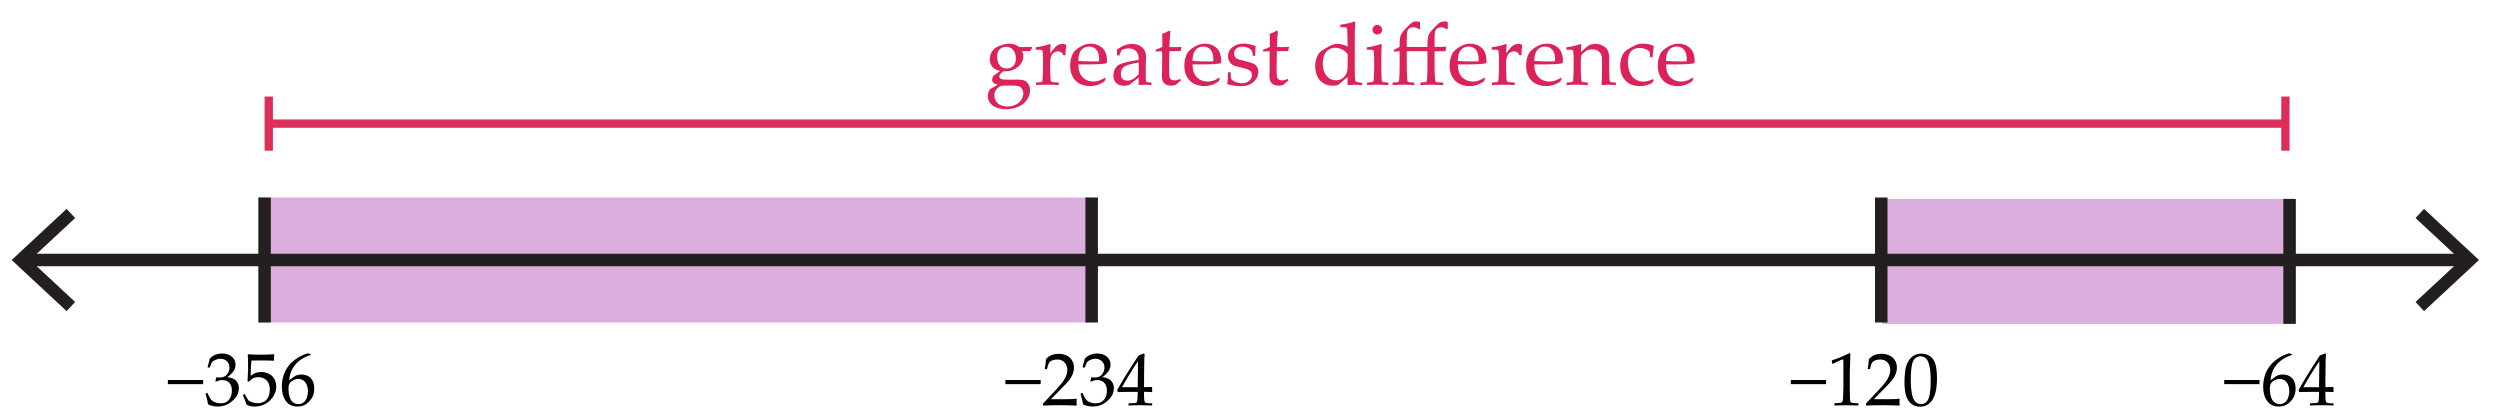
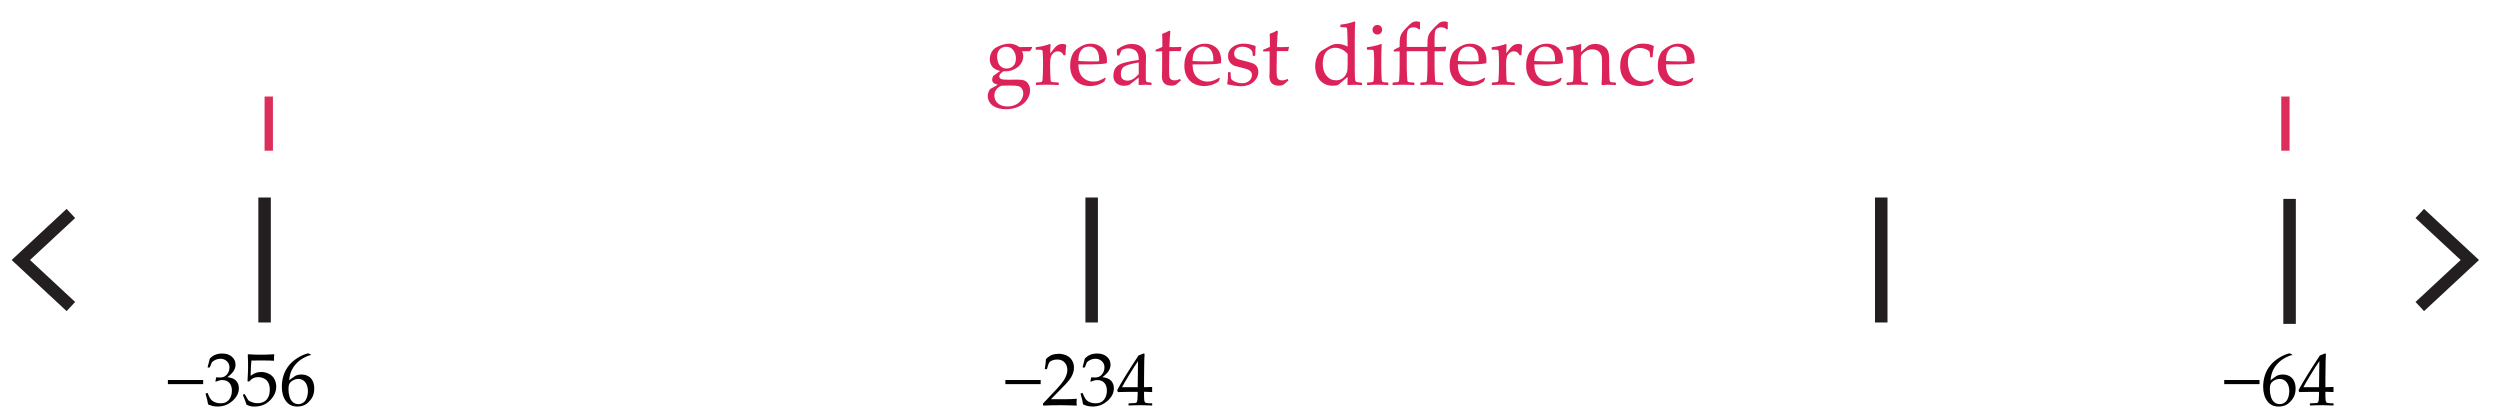
<svg xmlns="http://www.w3.org/2000/svg" width="600" height="100" viewBox="0 0 600 100">
-   <path fill="#FFF" d="M0 0h600v100H0z" />
-   <path fill="#DBAEDD" d="M62.25 47.4H262v30H62.25zM451.75 47.734h97.75v30h-97.75z" />
-   <path fill="none" stroke="#231F20" stroke-width="3" stroke-miterlimit="10" d="M6.048 62.398h585.66" />
+   <path fill="#FFF" d="M0 0h600v100H0" />
  <path fill="#231F20" d="M15.988 74.668l2.047-2.197L7.2 62.403 18.034 52.33l-2.047-2.198-13.194 12.27M581.77 74.668l-2.047-2.197 10.836-10.068-10.837-10.072 2.047-2.198 13.193 12.27" />
  <path d="M48.762 92.19H40.29v-.985h8.472v.984zM49.94 97.05c-.106-.692-.303-1.524-.59-2.497l.044-.132.325-.122.122.062c.205.54.425.984.66 1.336.233.353.57.62 1.01.81.44.188.914.28 1.424.28.645 0 1.156-.135 1.534-.403.378-.27.67-.636.875-1.1.206-.462.308-.983.308-1.563 0-.78-.204-1.392-.61-1.837-.408-.444-.972-.668-1.693-.668-.246 0-.466.022-.66.07-.192.047-.49.15-.895.315l-.097-.088.193-.957c.476.028.792.043.95.043.686 0 1.23-.242 1.63-.73.4-.485.602-1.06.602-1.722 0-.58-.21-1.066-.628-1.46-.42-.393-.936-.59-1.55-.59-.405 0-.788.083-1.148.247s-.658.363-.892.598c-.1.2-.258.594-.475 1.18l-.09.08h-.395l-.07-.08.527-2.04c.732-.825 1.726-1.238 2.98-1.238.954 0 1.726.254 2.315.76.59.508.883 1.146.883 1.912 0 .586-.173 1.125-.52 1.613-.345.49-.825.95-1.44 1.385 1.014.122 1.727.426 2.14.908.413.484.62 1.068.62 1.754 0 1.125-.51 2.14-1.53 3.037-1.018.9-2.196 1.35-3.532 1.35-.398 0-.77-.034-1.116-.1-.345-.07-.75-.206-1.213-.41zM59.177 97.128c-.14-.457-.43-1.213-.87-2.27l.018-.112.308-.176.105.025c.486.885.79 1.39.91 1.508.12.12.394.262.822.422.428.162.88.242 1.354.242.592 0 1.116-.13 1.573-.388.457-.26.797-.64 1.02-1.145.223-.504.334-1.074.334-1.713 0-.627-.11-1.168-.33-1.62-.22-.455-.554-.8-1.005-1.034s-.938-.352-1.46-.352c-.327 0-.624.043-.89.13s-.49.202-.67.34c-.178.14-.39.342-.636.61l-.36-.104.096-1.89c.023-.357.035-.72.035-1.082v-1.563c0-.47-.014-.917-.043-1.345-.018-.264-.026-.432-.026-.502l.115-.088c.896.07 1.92.105 3.067.105.873 0 1.92-.035 3.138-.105l.035.088c-.04.287-.062.555-.062.8 0 .124.01.33.026.616l-.09.053c-.667-.048-1.563-.07-2.688-.07-1.53 0-2.417.005-2.663.017-.09.69-.15 1.91-.186 3.656.48-.352.914-.59 1.3-.717.388-.125.807-.188 1.258-.188.64 0 1.25.146 1.837.438s1.023.718 1.313 1.274c.29.556.435 1.156.435 1.802 0 1.188-.49 2.284-1.472 3.282-.98 1-2.237 1.5-3.766 1.5-.41 0-.75-.036-1.015-.105-.266-.07-.558-.183-.868-.342zM74.62 85.096v.105c-.64.136-1.368.454-2.185.96-.817.503-1.504 1.18-2.06 2.03-.558.848-.88 1.874-.968 3.075.2-.142.428-.312.686-.51.334-.253.58-.426.734-.52.155-.094.363-.176.624-.246.262-.07.562-.106.902-.106.604 0 1.146.135 1.626.4s.84.658 1.08 1.178c.24.518.36 1.123.36 1.814 0 .98-.236 1.797-.71 2.457-.476.658-.98 1.13-1.513 1.414-.533.283-1.146.427-1.837.427-1.178 0-2.092-.44-2.742-1.323-.65-.88-.976-2.026-.976-3.438 0-.938.136-1.838.41-2.703.272-.864.686-1.647 1.243-2.35.557-.698 1.267-1.32 2.13-1.866.865-.545 1.716-.914 2.554-1.106l.642.308zm-5.38 8.384c0 .58.083 1.154.25 1.724s.435 1.008.804 1.317c.37.312.803.468 1.3.468.43 0 .824-.12 1.188-.36s.64-.616.83-1.13c.19-.512.287-1.053.287-1.62s-.095-1.077-.282-1.526c-.188-.447-.46-.795-.817-1.045-.356-.248-.772-.373-1.247-.373-.352 0-.703.084-1.055.254s-.623.363-.813.58-.312.447-.365.69c-.053.243-.08.584-.08 1.022zM542.287 92.19h-8.473v-.985h8.473v.984zM550.145 85.096v.105c-.64.136-1.366.454-2.185.96-.818.503-1.505 1.18-2.062 2.03-.558.848-.88 1.874-.968 3.075.2-.142.43-.312.687-.51.334-.253.58-.426.733-.52.155-.094.363-.176.624-.246.262-.07.562-.106.9-.106.605 0 1.147.135 1.626.4.48.266.842.658 1.082 1.178.24.518.36 1.123.36 1.814 0 .98-.237 1.797-.712 2.457-.476.658-.98 1.13-1.513 1.414s-1.146.427-1.838.427c-1.18 0-2.093-.44-2.743-1.323-.65-.88-.975-2.026-.975-3.438 0-.938.136-1.838.408-2.703.27-.864.688-1.647 1.244-2.35.557-.698 1.267-1.32 2.13-1.866.864-.545 1.716-.914 2.554-1.106l.647.308zm-5.38 8.384c0 .58.084 1.154.25 1.724s.438 1.008.807 1.317c.37.312.803.468 1.3.468.43 0 .823-.12 1.187-.36.363-.24.64-.616.83-1.13.19-.512.286-1.053.286-1.62s-.094-1.077-.28-1.526c-.19-.447-.462-.795-.818-1.045-.357-.248-.773-.373-1.248-.373-.353 0-.703.084-1.055.254-.353.17-.622.363-.812.58-.19.217-.312.447-.365.69-.057.243-.082.584-.082 1.022zM554.44 97.322l-.07-.07v-.378l.07-.07c.867-.022 1.383-.05 1.544-.08.16-.028.278-.09.354-.184.076-.095.134-.322.172-.687.038-.363.058-.75.058-1.16v-.65h-1.925c-1.118 0-2.065.02-2.84.055l-.147-.476c1.02-1.91 2.72-4.677 5.104-8.297l1.24-.5.22.104c-.064.994-.097 2.228-.097 3.698l-.027 2.48v1.818c.81-.006 1.435-.022 1.873-.053l.077.088c-.012.225-.018.385-.018.484.005.193.015.384.025.57l-.088.08c-.568-.035-1.043-.054-1.424-.054h-.45v.59c0 .655.02 1.12.054 1.395.035.275.093.453.168.533.076.078.23.138.462.176.23.037.63.06 1.198.064l.08.07v.378l-.07.07c-1.03-.048-1.895-.07-2.594-.07-1.132.005-2.117.03-2.95.076zm-1.624-4.395h3.752l.08-6.25c-.562.804-1.27 1.905-2.127 3.306-.855 1.4-1.422 2.382-1.704 2.944z" />
  <path fill="none" stroke="#231F20" stroke-width="3" stroke-miterlimit="10" d="M63.5 47.4v29.998M262 47.4v29.998M451.5 47.4v29.998M549.5 47.734v30" />
  <g>
-     <path d="M438.262 92.19h-8.473v-.985h8.472v.984zM439.87 87.32l-.158-.053-.088-.722.088-.088c.586-.17 1.327-.442 2.224-.817.897-.375 1.538-.662 1.926-.86l.23.088c-.095 2.565-.142 4.106-.142 4.623v3.262c0 .803.01 1.56.025 2.264.018.707.044 1.123.08 1.248.034.127.095.225.18.295.085.068.204.114.355.134.152.02.606.053 1.362.094l.062.07v.396l-.062.07c-1.283-.048-2.188-.07-2.716-.07-.398 0-1.374.022-2.928.07l-.062-.07v-.396l.07-.07c.88-.064 1.38-.11 1.508-.14.125-.03.223-.08.29-.154.066-.073.12-.214.162-.418.04-.205.074-.812.1-1.82.028-1.007.04-1.522.04-1.546v-3.463c0-1.7-.004-2.622-.012-2.77-.01-.146-.062-.22-.154-.22-.022 0-.056.007-.097.02s-.17.062-.388.157l-.87.387c-.36.157-.703.325-1.025.5zM447.93 97.34l-.104-.09v-.402l2.943-3.12c1.213-1.284 1.997-2.276 2.354-2.98s.536-1.36.536-1.97c0-.714-.217-1.31-.65-1.783-.433-.474-1.02-.712-1.758-.712-.475 0-.888.072-1.24.22-.35.147-.586.312-.707.492-.12.182-.294.69-.52 1.528l-.08.07h-.36l-.088-.078c.135-.79.23-1.574.28-2.348.552-.54 1.065-.884 1.543-1.032.48-.15.978-.225 1.5-.225.62 0 1.215.116 1.783.353.567.234 1.024.613 1.37 1.14.347.523.52 1.13.52 1.82 0 .518-.1 1.033-.304 1.554-.202.518-.5 1.02-.89 1.502-.39.483-.92 1.06-1.595 1.735l-2.742 2.795h3.473c1.065 0 1.954-.04 2.663-.115l.06.07c-.034.2-.052.46-.052.782 0 .293.018.524.053.694l-.06.098c-.424-.022-1.07-.044-1.943-.062-.873-.02-1.45-.026-1.73-.026-.568 0-1.334.007-2.295.02-.962.016-1.617.04-1.962.07zM457.07 91.88c0-1.042.053-1.98.157-2.815.105-.834.34-1.578.7-2.232.358-.652.81-1.143 1.353-1.467.54-.326 1.158-.488 1.85-.488.785 0 1.476.202 2.07.605.594.404 1.02 1.025 1.283 1.863.26.838.39 1.98.39 3.42 0 2.344-.358 4.068-1.075 5.176-.72 1.107-1.713 1.662-2.983 1.662-.64 0-1.203-.14-1.69-.414-.49-.274-.892-.674-1.206-1.194-.313-.52-.534-1.138-.66-1.847-.127-.71-.19-1.466-.19-2.27zm1.512-.508c0 1.112.084 2.127.25 3.04.168.915.445 1.572.836 1.975.39.4.854.603 1.393.603.522 0 .958-.18 1.307-.536.35-.357.604-.97.766-1.837.16-.867.24-1.94.24-3.218 0-2.005-.19-3.486-.57-4.447s-1.01-1.44-1.89-1.44c-.77 0-1.348.37-1.74 1.115-.393.743-.59 2.324-.59 4.744z" />
-   </g>
+     </g>
  <g>
    <path d="M249.762 92.19h-8.473v-.985h8.472v.984zM250.43 97.34l-.105-.09v-.402l2.944-3.12c1.212-1.284 1.997-2.276 2.354-2.98s.536-1.36.536-1.97c0-.714-.217-1.31-.65-1.783-.433-.474-1.02-.712-1.758-.712-.475 0-.888.072-1.24.22s-.586.312-.707.492c-.12.18-.294.69-.523 1.528l-.08.07h-.36l-.087-.078c.135-.79.23-1.574.28-2.348.552-.54 1.066-.884 1.543-1.032.478-.15.977-.225 1.5-.225.62 0 1.215.116 1.783.353.57.234 1.026.613 1.372 1.14.346.523.52 1.13.52 1.82 0 .518-.102 1.033-.304 1.554-.202.518-.498 1.02-.888 1.502-.39.483-.92 1.06-1.595 1.735l-2.742 2.795h3.472c1.066 0 1.954-.04 2.663-.115l.062.07c-.035.2-.053.46-.053.782 0 .293.018.524.053.694l-.062.098c-.422-.022-1.07-.044-1.942-.062-.873-.02-1.45-.026-1.73-.026-.57 0-1.334.007-2.295.02-.96.016-1.615.04-1.96.07zM259.94 97.05c-.106-.692-.303-1.524-.59-2.497l.044-.132.325-.122.122.062c.205.54.425.984.66 1.336.233.353.57.62 1.01.81s.914.28 1.424.28c.645 0 1.156-.135 1.534-.403.378-.27.67-.636.875-1.1.206-.462.308-.983.308-1.563 0-.78-.204-1.392-.61-1.837-.408-.444-.972-.668-1.693-.668-.246 0-.466.022-.66.07-.192.047-.49.15-.895.315l-.097-.088.193-.957c.476.028.792.043.95.043.686 0 1.23-.242 1.63-.73.4-.485.602-1.06.602-1.722 0-.58-.21-1.066-.628-1.46-.42-.393-.936-.59-1.55-.59-.405 0-.788.083-1.148.247s-.658.363-.892.598c-.1.2-.258.594-.475 1.18l-.09.08h-.395l-.07-.08.527-2.04c.732-.825 1.726-1.238 2.98-1.238.954 0 1.726.254 2.315.76.59.508.883 1.146.883 1.912 0 .586-.173 1.125-.52 1.613-.345.49-.825.95-1.44 1.385 1.014.122 1.727.426 2.14.908.413.484.62 1.068.62 1.754 0 1.125-.51 2.14-1.53 3.037-1.018.9-2.196 1.35-3.532 1.35-.398 0-.77-.034-1.116-.1-.345-.07-.75-.206-1.213-.41zM270.917 97.322l-.07-.07v-.378l.07-.07c.867-.022 1.38-.05 1.542-.08s.28-.09.355-.184c.076-.095.133-.322.17-.687.04-.363.058-.75.058-1.16v-.65h-1.925c-1.12 0-2.065.02-2.84.055l-.148-.476c1.02-1.91 2.722-4.677 5.106-8.297l1.24-.5.22.104c-.065.994-.098 2.228-.098 3.698l-.026 2.48v1.818c.81-.006 1.433-.022 1.872-.053l.08.088c-.013.225-.02.385-.02.484.007.193.016.384.027.57l-.087.08c-.568-.035-1.043-.054-1.424-.054h-.45v.59c0 .655.02 1.12.054 1.395.035.275.09.453.167.533.077.078.23.138.462.176.23.037.63.06 1.2.064l.08.07v.378l-.07.07c-1.032-.048-1.897-.07-2.594-.07-1.135.005-2.12.03-2.95.076zm-1.626-4.395h3.754l.08-6.25c-.563.804-1.272 1.905-2.128 3.306-.856 1.4-1.424 2.382-1.705 2.944z" />
  </g>
  <g>
-     <path fill="none" stroke="#DC2E59" stroke-width="2" stroke-miterlimit="10" d="M64.5 29.667h484" />
    <path fill="#DC2E59" d="M63.5 23.167h2v13h-2zM547.5 23.167h2v13h-2z" />
    <g fill="#DC2359">
      <path d="M247.644 11.27l.082.184c-.28.43-.455.71-.523.84h-1.907c.19.377.287.77.287 1.18 0 .485-.11.957-.333 1.415-.223.457-.532.847-.928 1.168-.396.32-.846.578-1.348.77-.503.19-1.075.286-1.718.286h-.472c-.403.32-.663.56-.78.718-.115.157-.173.318-.173.482 0 .3.14.513.417.636.276.123.85.185 1.717.185l2.297-.03c.726 0 1.28.084 1.668.255.386.17.7.477.938.917.24.44.36.908.36 1.4 0 .752-.246 1.502-.734 2.25-.49.75-1.194 1.318-2.117 1.708-.923.39-1.907.584-2.953.584-.595 0-1.153-.066-1.677-.196-.522-.13-.98-.327-1.374-.59-.392-.263-.708-.606-.947-1.03-.24-.424-.36-.865-.36-1.323 0-.252.04-.517.114-.794.075-.276.22-.576.43-.897l1.857-1.037c-.595-.185-.97-.367-1.123-.55-.153-.18-.23-.397-.23-.65 0-.26.085-.567.256-.923l1.65-1.19c-.97-.252-1.624-.63-1.962-1.137-.34-.506-.508-1.06-.508-1.66 0-.555.12-1.083.36-1.585.238-.503.6-.904 1.08-1.205.483-.3 1.023-.538 1.62-.713.6-.174 1.145-.26 1.637-.26.854 0 1.668.276 2.44.83 1.235 0 2.223-.014 2.96-.04zm-5.332 9.258c-1.1 0-1.735.014-1.902.04-.168.028-.405.145-.713.35-.308.205-.56.483-.754.835-.194.352-.292.747-.292 1.185 0 .772.288 1.4.862 1.887.574.486 1.34.728 2.297.728.717 0 1.38-.15 1.988-.45.608-.302 1.058-.705 1.35-1.21.29-.507.435-.992.435-1.457s-.122-.863-.364-1.195c-.243-.33-.558-.532-.944-.603-.387-.074-1.04-.11-1.964-.11zm-3.004-6.88c0 .416.082.864.246 1.342.164.478.43.84.795 1.087.364.246.776.37 1.234.37.608 0 1.133-.2 1.574-.596.44-.395.66-1.014.66-1.855 0-.71-.2-1.35-.604-1.917-.403-.567-.974-.85-1.712-.85-.622 0-1.144.203-1.563.61-.422.407-.632 1.01-.632 1.81zM251.95 10.56l.196.134c-.04.396-.072 1.1-.092 2.112l.77-.974c.252-.32.476-.57.67-.744.195-.174.422-.31.682-.405.26-.096.526-.144.8-.144.3 0 .584.06.85.184l.073.144c-.11.91-.172 1.71-.186 2.4h-.46c-.274-.63-.715-.944-1.324-.944-.424 0-.793.135-1.107.405-.314.27-.525.608-.63 1.015-.106.407-.16.92-.16 1.543v1.138c0 .205.015.708.042 1.507.027.8.057 1.26.087 1.384.03.123.08.214.144.272.065.057.15.096.257.117.105.02.593.055 1.46.103l.093.082v.43l-.092.093c-.91-.055-1.86-.082-2.85-.082-.787 0-1.607.027-2.462.082l-.092-.092v-.43l.092-.083c.663-.04 1.037-.072 1.123-.092.085-.02.16-.063.226-.128.065-.065.11-.164.134-.298.024-.133.052-.574.082-1.322.03-.75.046-1.314.046-1.697v-2.02c0-.273-.014-.646-.04-1.118-.028-.472-.05-.762-.068-.872-.017-.11-.07-.19-.16-.24-.088-.053-.266-.078-.532-.078l-.86-.01-.093-.082v-.44l.08-.083c1.305-.157 2.405-.413 3.3-.77zM265.373 18.826l-.328.738c-.71.458-1.345.755-1.902.892-.557.137-1.054.205-1.492.205-.82 0-1.597-.16-2.332-.48-.735-.322-1.333-.866-1.795-1.63-.46-.767-.692-1.69-.692-2.77 0-.718.09-1.365.268-1.943.178-.577.364-1.006.56-1.287.193-.28.523-.59.988-.933.465-.342.957-.615 1.477-.82s1.08-.308 1.682-.308c.82 0 1.543.192 2.17.578.624.387 1.063.88 1.316 1.482.254.602.38 1.24.38 1.917 0 .212-.01.417-.03.615l-.114.113c-.465.103-1.09.17-1.876.205-.786.034-1.306.05-1.56.05h-3.29c.014 1.416.37 2.46 1.066 3.128.697.67 1.552 1.005 2.563 1.005.478 0 .937-.082 1.378-.246.44-.164.907-.393 1.4-.687l.165.176zm-6.573-4.194c.123.02.596.044 1.42.072.823.027 1.434.04 1.83.04.95 0 1.528-.016 1.733-.05.007-.164.01-.29.01-.38 0-1.06-.215-1.846-.646-2.363-.43-.515-1.02-.773-1.764-.773-.813 0-1.448.29-1.902.872-.453.58-.68 1.44-.68 2.582zM268.542 13.38l-.4-.102-.082-.103v-1.27c1.217-.903 2.4-1.355 3.548-1.355.786 0 1.44.147 1.958.44.52.295.896.663 1.128 1.103.232.44.35.956.35 1.543l-.052 2.06v3.057c0 .417.03.67.087.76.057.088.124.147.2.18.074.03.214.055.42.076l.583.05.082.092v.41l-.082.082c-.5-.04-.964-.062-1.395-.062-.41 0-.902.02-1.477.062l-.153-.144.04-1.65-2.234 1.742c-.376.157-.786.236-1.23.236-.547 0-1.017-.1-1.41-.297-.393-.197-.694-.474-.902-.83s-.31-.786-.31-1.292c0-1.005.313-1.79.942-2.353.63-.564 2.345-1.044 5.147-1.44 0-1.013-.227-1.725-.678-2.14-.45-.412-1.056-.62-1.815-.62-.396 0-.757.06-1.082.175-.325.116-.51.21-.56.282-.047.072-.23.49-.553 1.256l-.07.053zM273.3 15c-1.915.322-3.108.668-3.58 1.037-.472.37-.708.94-.708 1.712 0 1.065.53 1.6 1.59 1.6.908 0 1.807-.527 2.696-1.58V15zM277.34 12.284v-.267l.07-.103c.644-.24 1.163-.46 1.56-.667 0-1.784-.02-2.823-.062-3.117.704-.246 1.282-.51 1.733-.79l.247.205c-.068.43-.15 1.682-.246 3.753.343.007.712.01 1.108.01.807 0 1.384-.02 1.733-.062l.073.072-.195.86-.082.093c-.35-.006-.735-.01-1.16-.01-.382 0-.874.004-1.476.01l-.062 4.174c0 .964.022 1.594.066 1.892.044.297.167.53.37.697.2.167.5.25.896.25.458 0 .882-.12 1.27-.358l.247.37c-.164.115-.557.457-1.18 1.024-.354.163-.717.245-1.086.245-1.537 0-2.306-.745-2.306-2.235 0-.547.014-1.012.04-1.395.008-.116.01-.236.01-.36v-4.254h-.42c-.307 0-.66.015-1.055.042l-.09-.078zM292.782 18.826l-.328.738c-.71.458-1.345.755-1.902.892-.557.137-1.054.205-1.492.205-.82 0-1.598-.16-2.333-.48-.735-.322-1.333-.866-1.795-1.63-.46-.767-.692-1.69-.692-2.77 0-.718.09-1.365.267-1.943.178-.577.364-1.006.56-1.287.193-.28.523-.59.988-.933.465-.342.957-.615 1.477-.82.52-.205 1.08-.308 1.682-.308.82 0 1.543.192 2.17.578.624.387 1.063.88 1.316 1.482.253.602.38 1.24.38 1.917 0 .212-.01.417-.032.615l-.113.113c-.465.103-1.09.17-1.876.205-.787.034-1.307.05-1.56.05h-3.292c.014 1.416.37 2.46 1.066 3.128.697.67 1.552 1.005 2.563 1.005.48 0 .938-.082 1.38-.246.44-.164.906-.393 1.398-.687l.167.176zm-6.573-4.194c.122.02.595.044 1.42.072.822.027 1.433.04 1.83.04.95 0 1.527-.016 1.732-.05.007-.164.01-.29.01-.38 0-1.06-.215-1.846-.646-2.363-.43-.515-1.02-.773-1.764-.773-.813 0-1.448.29-1.902.872-.454.58-.68 1.44-.68 2.582zM294.812 17.318h.44l.093.092c.014.574.048 1.066.103 1.477.212.32.578.583 1.097.785.52.202 1.032.302 1.538.302.725 0 1.304-.195 1.738-.584.435-.39.652-.854.652-1.395 0-.294-.08-.55-.236-.764-.157-.215-.395-.392-.713-.532-.317-.14-.887-.306-1.707-.498-.704-.164-1.196-.292-1.477-.384-.28-.093-.55-.248-.81-.467-.26-.22-.46-.488-.596-.806-.137-.318-.205-.668-.205-1.05 0-.917.363-1.65 1.09-2.2.73-.55 1.636-.826 2.723-.826.458 0 .957.063 1.497.19.54.126.95.247 1.23.363l.093.145c-.055.273-.09.99-.104 2.153l-.093.092h-.41l-.093-.092c-.026-.417-.065-.71-.113-.877-.047-.166-.17-.348-.368-.542-.198-.195-.48-.36-.84-.492-.363-.134-.746-.2-1.15-.2-.416 0-.767.062-1.05.185-.283.124-.513.31-.687.56-.175.25-.262.552-.262.908 0 .26.053.492.16.697.104.205.267.37.486.498.218.127.447.217.686.27l1.118.288c.957.233 1.642.435 2.056.606.413.17.732.43.96.774.224.346.337.764.337 1.256 0 .943-.39 1.753-1.17 2.43-.778.677-1.78 1.015-3.003 1.015-.43 0-.966-.047-1.605-.143-.64-.096-1.185-.202-1.636-.318l-.05-.134.102-.687c.034-.213.055-.427.062-.642.007-.216.014-.668.02-1.36l.094-.09zM303.148 12.284v-.267l.072-.103c.643-.24 1.16-.46 1.56-.667 0-1.784-.022-2.823-.063-3.117.705-.246 1.282-.51 1.733-.79l.245.205c-.067.43-.15 1.682-.245 3.753.342.007.71.01 1.106.01.807 0 1.385-.02 1.733-.062l.07.072-.194.86-.082.093c-.35-.006-.735-.01-1.16-.01-.382 0-.874.004-1.476.01l-.062 4.174c0 .964.02 1.594.066 1.892.045.297.168.53.37.697s.5.25.895.25c.458 0 .883-.12 1.27-.358l.247.37c-.164.115-.56.457-1.18 1.024-.354.163-.72.245-1.088.245-1.537 0-2.307-.745-2.307-2.235 0-.547.013-1.012.04-1.395.007-.116.01-.236.01-.36v-4.254h-.42c-.31 0-.66.015-1.057.042l-.085-.078zM321.677 6.43v-.432l.082-.092c1.305-.15 2.405-.403 3.303-.76l.193.124c-.074.786-.11 2.362-.11 4.727v6.716c0 .69.01 1.294.034 1.81s.065.822.13.917c.06.096.16.174.3.236.142.062.54.12 1.195.174l.092.082v.39l-.092.092c-.738-.048-1.312-.072-1.724-.072-.368 0-.895.024-1.577.072l-.112-.113c.022-.67.03-1.137.03-1.404 0-.034.004-.164.012-.39-.377.273-.752.578-1.13.913-.553.49-.915.8-1.086.922-.313.157-.763.236-1.344.236-.942 0-1.745-.232-2.403-.697-.66-.464-1.132-1.057-1.41-1.778-.282-.72-.42-1.46-.42-2.22 0-.772.145-1.516.435-2.23.29-.714.704-1.235 1.24-1.563.537-.33 1.12-.67 1.754-1.022.632-.352 1.26-.528 1.88-.528.87 0 1.695.215 2.482.646l-.04-2.286c-.016-.793-.036-1.345-.063-1.656-.03-.31-.063-.496-.105-.554s-.11-.1-.21-.128c-.1-.027-.515-.04-1.245-.04l-.093-.093zm1.755 6.51c-.425-.48-.895-.844-1.41-1.097-.517-.253-1.035-.38-1.554-.38-.573 0-1.108.157-1.604.467-.495.312-.854.773-1.07 1.385s-.33 1.276-.33 1.994c0 1.195.305 2.156.908 2.88.605.725 1.365 1.087 2.28 1.087.5 0 .942-.114 1.33-.343s.702-.54.952-.928c.25-.39.396-.78.437-1.17s.063-1.103.063-2.142V12.94zM331.428 10.56l.195.134c-.075.896-.113 2.034-.113 3.415v2.316c0 .15.014.634.04 1.45s.058 1.295.09 1.432c.03.137.075.236.138.297.062.062.137.1.226.118.09.018.458.046 1.106.087l.094.082v.43l-.082.093c-.854-.055-1.68-.082-2.473-.082-.786 0-1.606.027-2.462.082l-.092-.092v-.43l.092-.083c.664-.04 1.04-.072 1.123-.092.087-.02.163-.063.228-.128s.11-.164.134-.298c.022-.133.052-.574.082-1.322.03-.75.046-1.314.046-1.697v-2.02c0-.273-.014-.646-.04-1.118-.028-.472-.05-.762-.067-.872-.018-.11-.07-.19-.158-.24-.09-.053-.268-.078-.533-.078l-.86-.01-.093-.082v-.44l.08-.083c1.302-.157 2.402-.413 3.298-.77zm-.87-4.582c.32 0 .595.113.82.338s.337.5.337.82c0 .314-.11.584-.338.81-.227.226-.5.338-.82.338-.313 0-.586-.11-.814-.333-.23-.22-.344-.493-.344-.814 0-.32.114-.595.343-.82.228-.226.5-.338.814-.338zM342.584 11.258v-.615c0-.86.053-1.478.154-1.85.103-.373.26-.707.472-1s.617-.75 1.215-1.37c.6-.62 1.037-.988 1.317-1.107.28-.12.574-.18.883-.18.28 0 .56.05.84.154v1.682l-.234.092c-.382-.342-.827-.513-1.333-.513-.354 0-.662.075-.922.222-.26.147-.438.386-.533.718-.096.332-.145.88-.145 1.646v2.123h1.098c.566 0 1.1-.022 1.6-.063l.104.113-.186.902-.093.103c-.204-.007-.34-.01-.398-.01l-1.344-.01h-.78v4.132c0 .22.018.72.047 1.502.03.782.06 1.24.088 1.378.026.137.073.236.14.297.063.062.17.106.317.133.146.027.615.05 1.41.072l.08.082v.43l-.08.093c-.214 0-.613-.014-1.2-.04-.534-.028-1.085-.042-1.65-.042-.787 0-1.61.027-2.472.082l-.082-.092v-.43l.082-.083c.662-.04 1.04-.072 1.127-.092.09-.02.164-.063.227-.128s.104-.164.128-.298c.024-.133.052-.574.082-1.322.03-.75.046-1.314.046-1.697v-3.98h-4.963v4.133c0 .22.016.72.047 1.502.03.783.06 1.242.087 1.38.026.136.072.235.14.296.062.062.17.106.315.133.146.027.53.05 1.154.072l.08.08v.432l-.08.092c-.263-.014-.616-.03-1.067-.05s-.96-.032-1.527-.032c-.738 0-1.562.027-2.473.082l-.082-.092v-.43l.083-.083c.663-.042 1.04-.073 1.13-.093.087-.02.163-.063.224-.128.062-.066.104-.165.13-.3.022-.132.05-.573.08-1.32.032-.75.048-1.315.048-1.698v-3.958l-1.323.072-.092-.082v-.256l.07-.103 1.345-.687v-.615c0-.684.03-1.2.093-1.553.062-.352.176-.677.343-.975.17-.297.46-.673.878-1.128.418-.454.782-.827 1.098-1.117.314-.29.588-.485.82-.585.23-.1.506-.148.82-.148.26 0 .54.05.84.154l-.01 1.683-.234.092c-.385-.342-.828-.513-1.334-.513-.355 0-.664.074-.923.22-.26.148-.438.387-.532.72-.098.33-.146.88-.146 1.645v2.123h4.96v-.002zM356.448 18.826l-.328.738c-.71.458-1.345.755-1.902.892-.557.137-1.055.205-1.49.205-.82 0-1.6-.16-2.333-.48-.735-.322-1.334-.866-1.795-1.63-.46-.767-.69-1.69-.69-2.77 0-.718.087-1.365.265-1.943.178-.577.364-1.006.56-1.287.194-.28.524-.59.99-.933.464-.342.956-.615 1.477-.82.52-.205 1.08-.308 1.682-.308.82 0 1.543.192 2.17.578.624.387 1.063.88 1.316 1.482.253.602.38 1.24.38 1.917 0 .212-.012.417-.03.615l-.112.113c-.467.103-1.092.17-1.877.205-.786.034-1.306.05-1.56.05h-3.29c.013 1.416.37 2.46 1.065 3.128.697.67 1.552 1.005 2.562 1.005.48 0 .938-.082 1.38-.246.44-.164.907-.393 1.4-.687l.16.176zm-6.572-4.194c.123.02.597.044 1.42.072.823.027 1.435.04 1.83.04.95 0 1.526-.016 1.73-.05.01-.164.013-.29.013-.38 0-1.06-.218-1.846-.647-2.363-.432-.515-1.02-.773-1.764-.773-.815 0-1.45.29-1.903.872-.453.58-.68 1.44-.68 2.582zM361.38 10.56l.196.134c-.04.396-.072 1.1-.094 2.112l.77-.974c.253-.32.48-.57.672-.744.195-.174.422-.31.682-.405.26-.096.526-.144.802-.144.3 0 .584.06.85.184l.072.144c-.108.91-.17 1.71-.185 2.4h-.46c-.274-.63-.716-.944-1.325-.944-.424 0-.793.135-1.106.405-.313.27-.524.608-.63 1.015-.105.407-.16.92-.16 1.543v1.138c0 .205.016.708.042 1.507.027.8.058 1.26.087 1.384.03.123.08.214.145.272.064.057.15.096.257.117.104.02.593.055 1.46.103l.094.082v.43l-.094.093c-.91-.055-1.858-.082-2.85-.082-.788 0-1.607.027-2.462.082l-.093-.092v-.43l.094-.083c.662-.04 1.037-.072 1.123-.092.084-.02.16-.063.226-.128.063-.065.108-.164.133-.298.024-.133.052-.574.082-1.322.03-.75.046-1.314.046-1.697v-2.02c0-.273-.014-.646-.04-1.118-.028-.472-.05-.762-.067-.872-.017-.11-.07-.19-.157-.24-.09-.053-.27-.078-.533-.078l-.86-.01-.097-.082v-.44l.082-.083c1.303-.157 2.402-.413 3.3-.77zM374.803 18.826l-.328.738c-.71.458-1.345.755-1.9.892-.56.137-1.057.205-1.493.205-.82 0-1.6-.16-2.332-.48-.735-.322-1.333-.866-1.795-1.63-.46-.767-.69-1.69-.69-2.77 0-.718.088-1.365.266-1.943.18-.577.364-1.006.56-1.287.195-.28.525-.59.99-.933.465-.342.957-.615 1.477-.82.52-.205 1.08-.308 1.682-.308.82 0 1.542.192 2.17.578.624.387 1.062.88 1.315 1.482.254.602.38 1.24.38 1.917 0 .212-.01.417-.03.615l-.112.113c-.466.103-1.09.17-1.877.205-.786.034-1.306.05-1.56.05h-3.29c.013 1.416.368 2.46 1.065 3.128s1.552 1.005 2.563 1.005c.48 0 .938-.082 1.38-.246.44-.164.907-.393 1.4-.687l.16.176zm-6.573-4.194c.123.02.596.044 1.42.072.822.027 1.434.04 1.83.04.95 0 1.526-.016 1.73-.05.008-.164.012-.29.012-.38 0-1.06-.216-1.846-.646-2.363-.433-.515-1.02-.773-1.765-.773-.812 0-1.446.29-1.9.872-.453.58-.68 1.44-.68 2.582zM379.305 10.56l.193.134c-.04.458-.068 1.06-.082 1.805.547-.452 1.066-.91 1.56-1.375.145-.13.278-.226.404-.287.127-.062.337-.126.63-.195s.596-.103.903-.103c.52 0 1.022.106 1.513.318.488.212.857.463 1.107.754.25.29.422.634.518 1.03s.146.885.146 1.466v1.805c0 .116.017.967.052 2.553.013.65.085 1.036.215 1.16s.554.184 1.27.184l.083.082v.44l-.082.083c-.867-.055-1.455-.082-1.764-.082-.178 0-.677.027-1.496.082l-.123-.113c.09-.89.134-2.047.134-3.476v-1.343c0-.807-.02-1.388-.057-1.743-.037-.355-.152-.678-.344-.97-.19-.29-.448-.515-.77-.676-.32-.16-.705-.24-1.148-.24-.355 0-.66.035-.912.107-.253.072-.537.22-.852.44-.313.224-.546.432-.696.627-.15.194-.24.376-.27.543-.03.168-.046.525-.046 1.072v1.784c0 .15.014.634.04 1.45.027.818.058 1.295.087 1.432.03.137.077.236.14.297.06.06.137.1.226.118.09.018.46.046 1.108.087l.093.082v.43l-.08.093c-.855-.055-1.68-.082-2.473-.082-.786 0-1.606.027-2.46.082l-.095-.092v-.43l.094-.083c.662-.04 1.037-.072 1.123-.092.083-.02.16-.063.225-.128.063-.065.108-.164.133-.298.024-.133.052-.574.082-1.322.03-.75.047-1.314.047-1.697v-2.02c0-.273-.015-.646-.04-1.118-.03-.472-.05-.762-.068-.872-.017-.11-.07-.19-.16-.24-.088-.053-.265-.078-.532-.078l-.86-.01-.093-.082v-.44l.082-.083c1.302-.157 2.4-.413 3.298-.77zM396.92 19.236l-.41.687c-.882.485-1.865.728-2.953.728-1.504 0-2.666-.447-3.486-1.342-.818-.895-1.228-2.05-1.228-3.466 0-.643.07-1.215.21-1.718.14-.502.318-.917.533-1.246.216-.328.453-.588.713-.78s.7-.457 1.316-.8c.62-.34 1.086-.564 1.4-.67.313-.106.748-.16 1.303-.16 1.06 0 1.928.203 2.604.606-.13.772-.228 1.634-.296 2.584l-.093.082h-.42l-.093-.092c-.026-.574-.064-.96-.112-1.16-.05-.198-.32-.41-.814-.635-.495-.226-1.022-.338-1.583-.338-.562 0-1.06.118-1.498.354-.44.235-.768.622-.99 1.158-.222.537-.333 1.177-.333 1.922 0 .63.09 1.243.268 1.84.178.6.412 1.094.7 1.487.292.393.677.71 1.155.948.48.24 1.012.36 1.6.36.37 0 .73-.05 1.082-.145.353-.096.757-.253 1.216-.472l.212.268zM406.405 18.826l-.328.738c-.71.458-1.345.755-1.902.892-.557.137-1.055.205-1.492.205-.82 0-1.598-.16-2.332-.48-.733-.322-1.332-.866-1.794-1.63-.46-.767-.69-1.69-.69-2.77 0-.718.088-1.365.266-1.943.178-.577.364-1.006.56-1.287.194-.28.524-.59.99-.933.464-.342.956-.615 1.477-.82.52-.205 1.08-.308 1.68-.308.82 0 1.544.192 2.17.578.625.387 1.064.88 1.317 1.482.253.602.38 1.24.38 1.917 0 .212-.01.417-.03.615l-.113.113c-.466.103-1.09.17-1.877.205-.786.034-1.306.05-1.56.05h-3.29c.013 1.416.37 2.46 1.066 3.128.696.67 1.55 1.005 2.562 1.005.48 0 .938-.082 1.38-.246.44-.164.907-.393 1.4-.687l.16.176zm-6.572-4.194c.123.02.596.044 1.42.072.823.027 1.435.04 1.83.04.95 0 1.527-.016 1.732-.05.007-.164.01-.29.01-.38 0-1.06-.215-1.846-.645-2.363-.432-.515-1.02-.773-1.764-.773-.814 0-1.448.29-1.902.872-.454.58-.68 1.44-.68 2.582z" />
    </g>
  </g>
</svg>